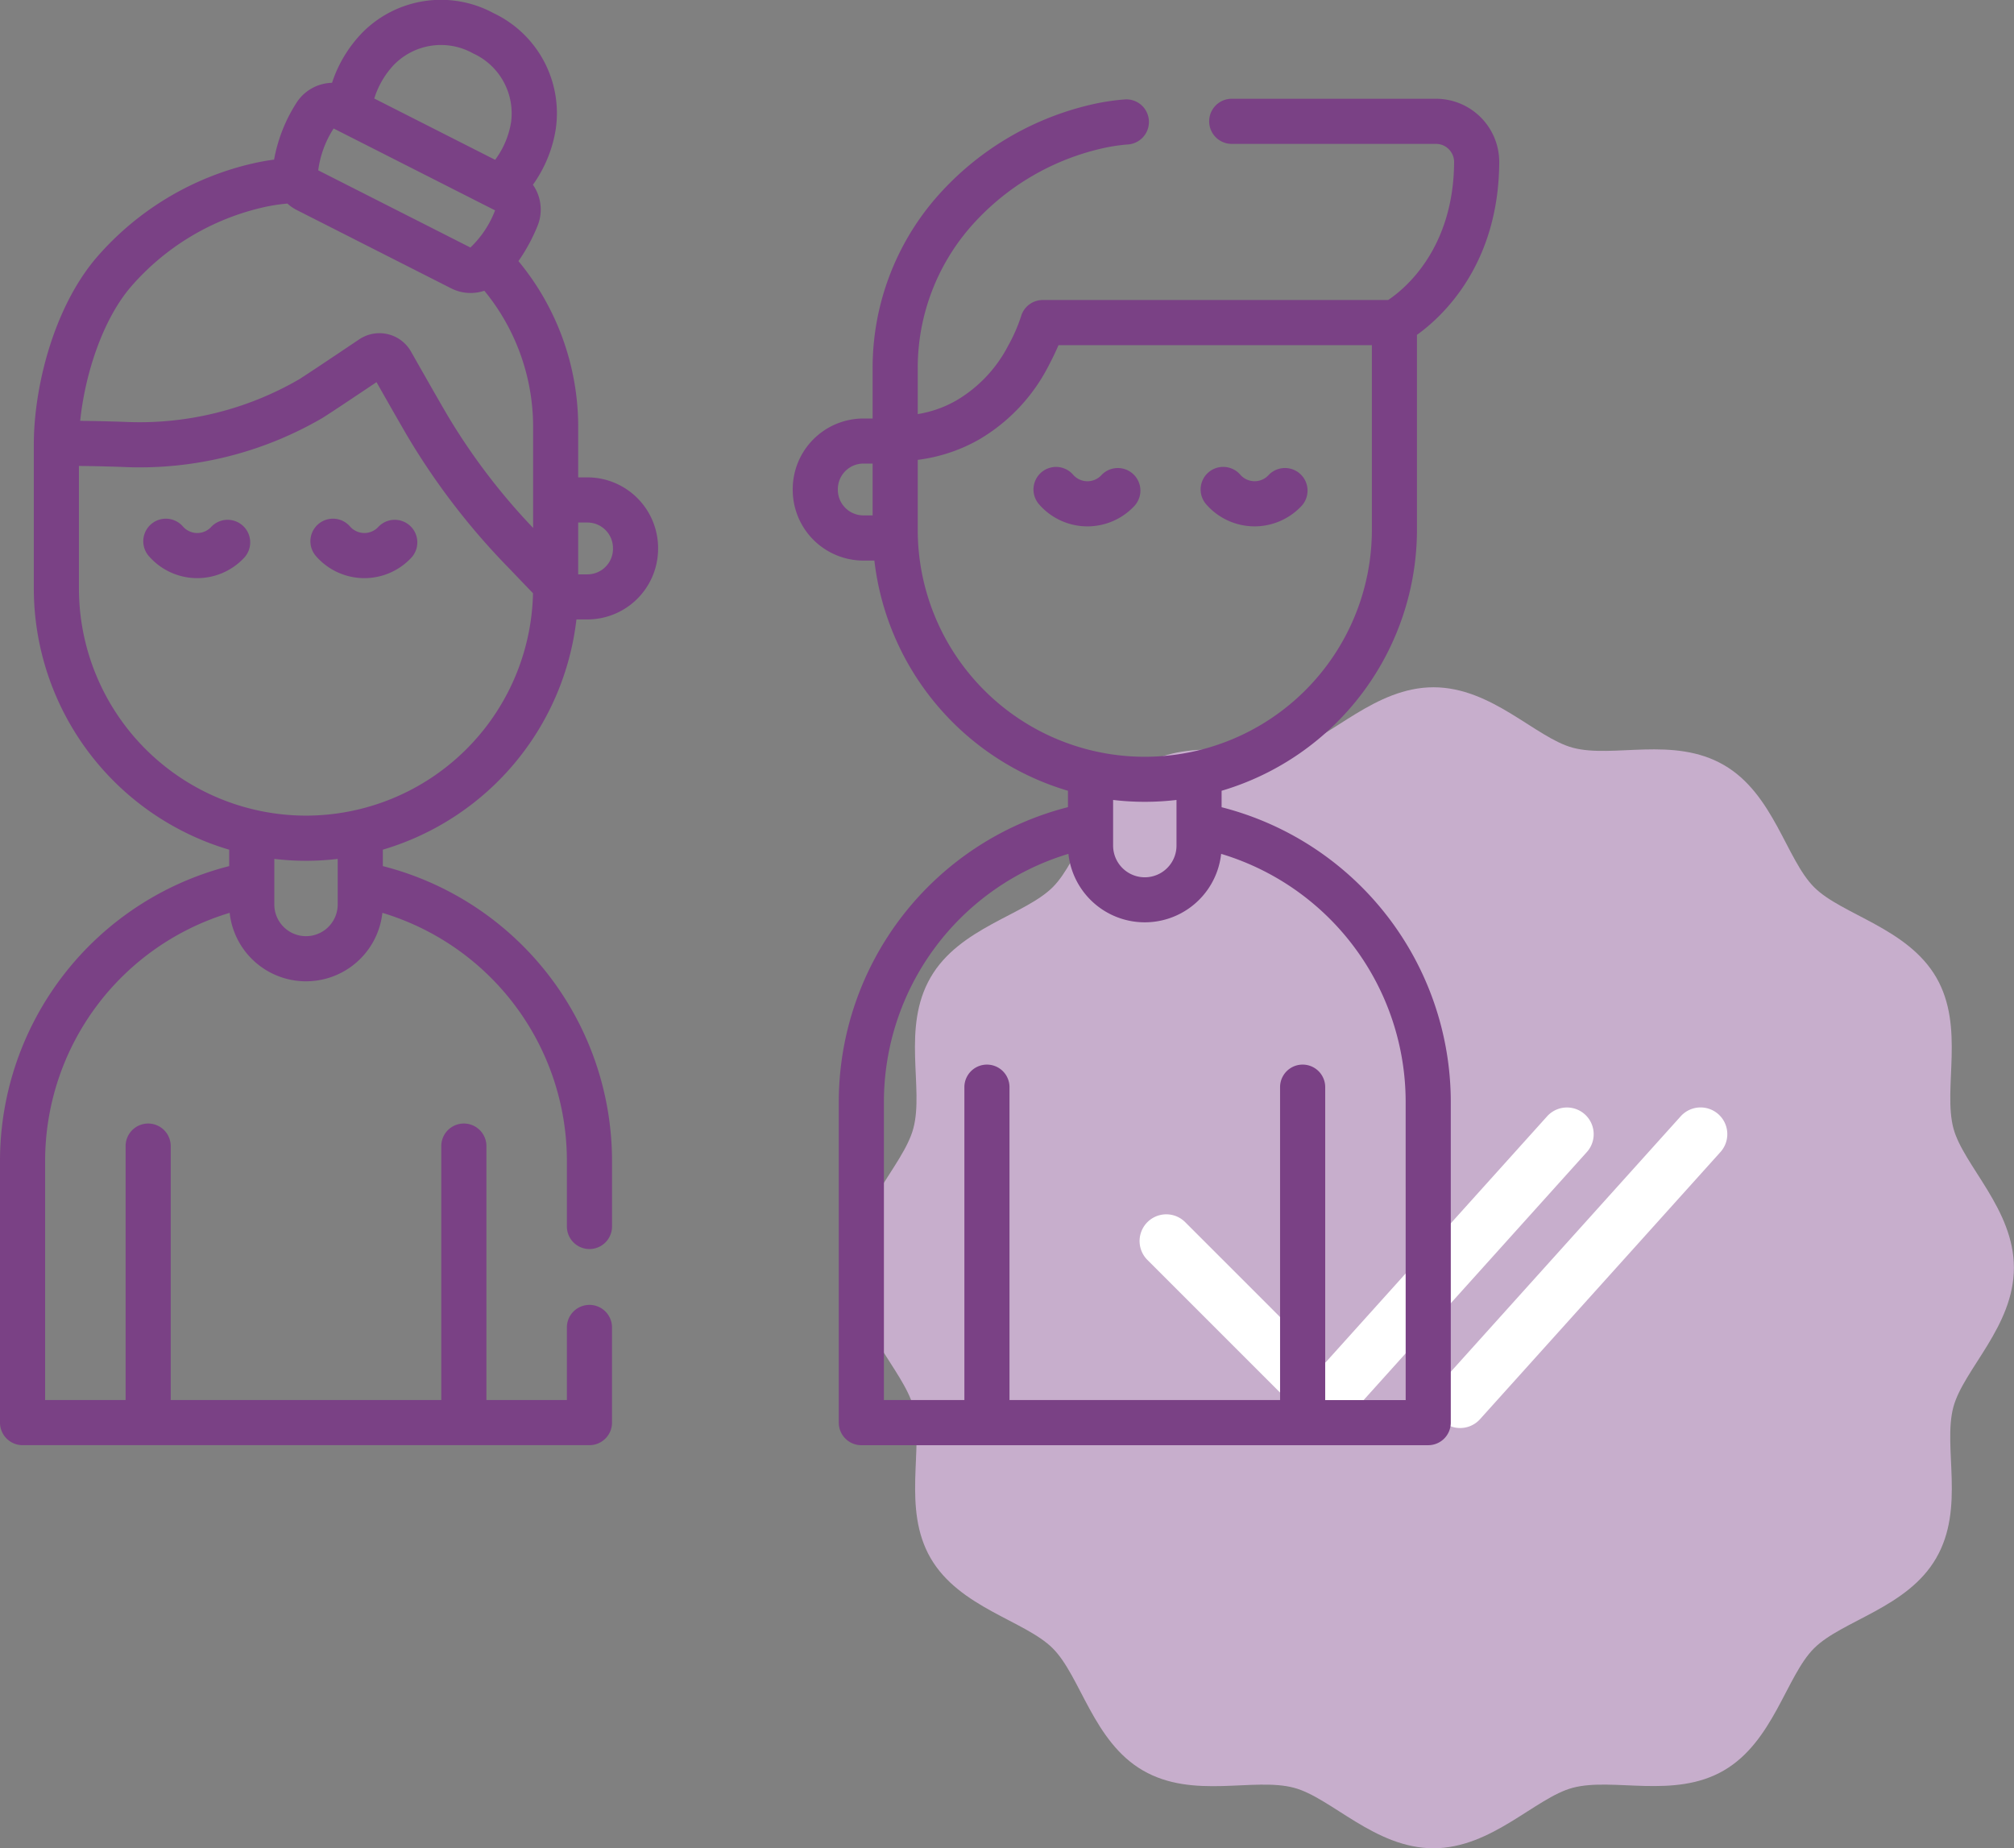
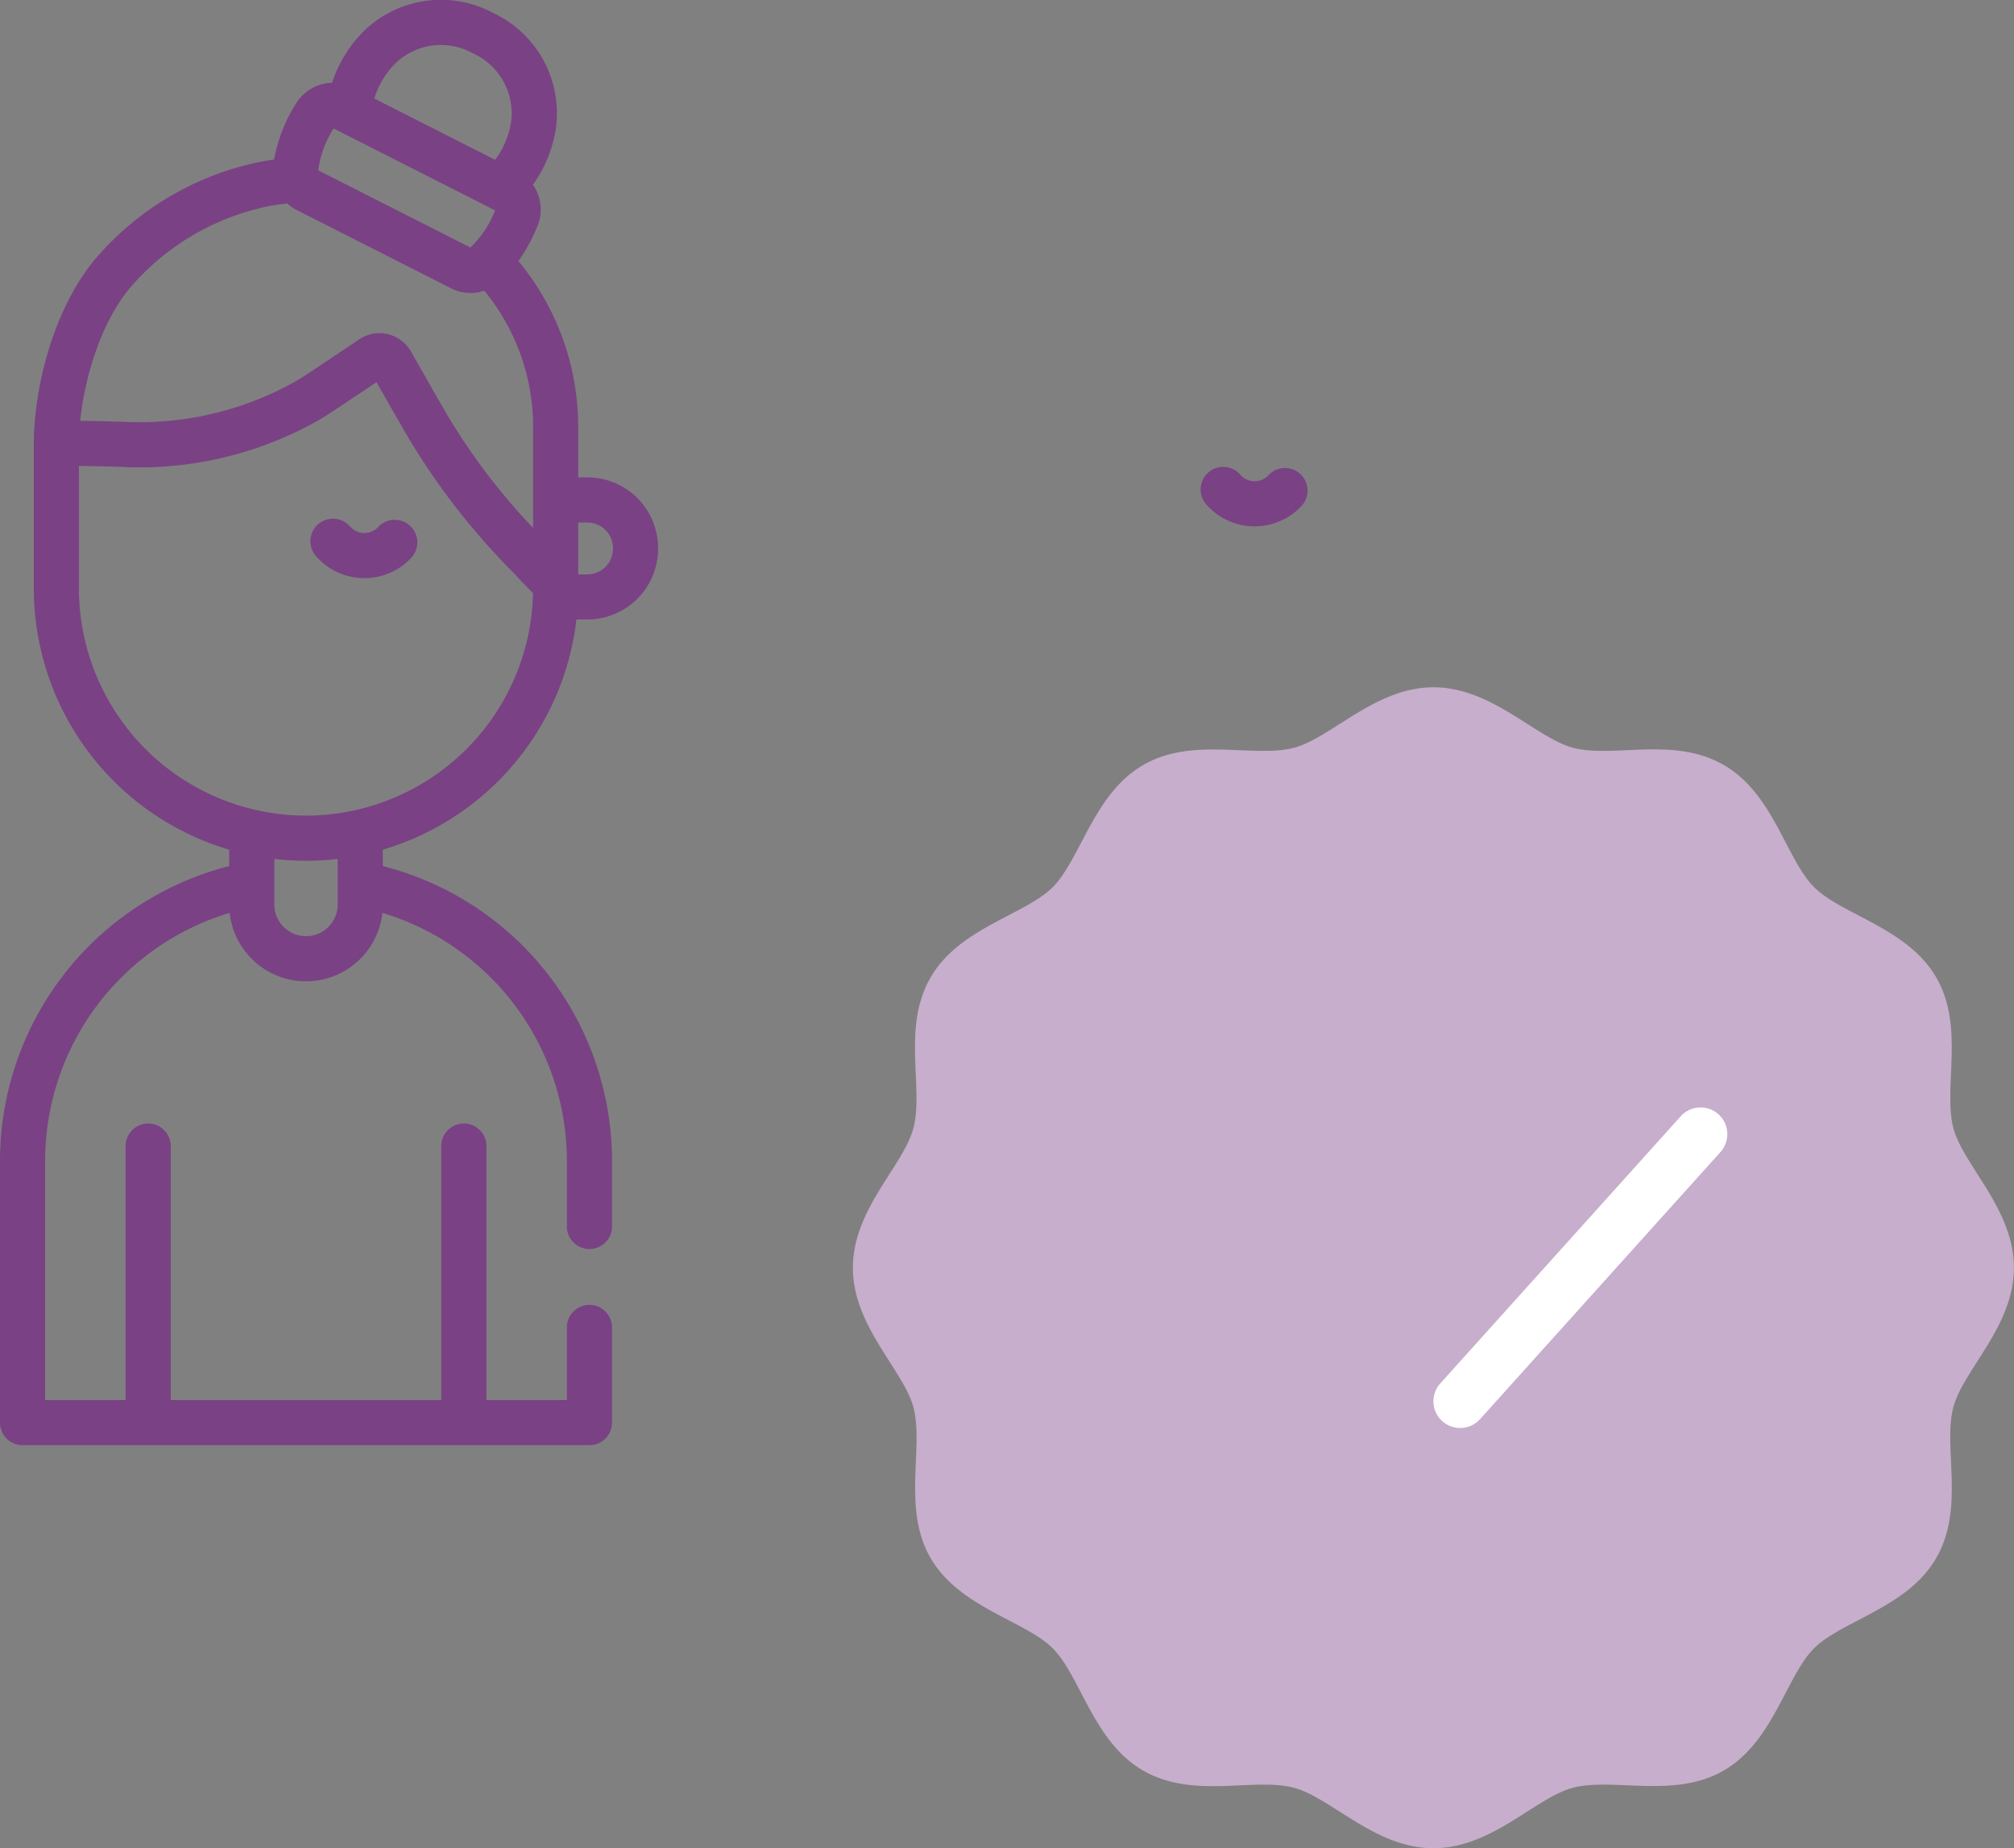
<svg xmlns="http://www.w3.org/2000/svg" width="163.197" height="149.775" viewBox="0 0 163.197 149.775">
  <rect x="0" y="0" width="163.197" height="149.775" fill="#808080" stroke="none" />
  <defs>
    <style>.a{fill:#c7aecc;}.b{fill:#fff;}.c{fill:#7a4185;}</style>
  </defs>
  <g transform="translate(-1.691 -11.858)">
    <path class="a" d="M159.982,103.3c-.867-3.259.94-8.211-1.392-12.236s-7.669-5.077-9.9-7.314c-2.26-2.26-3.276-7.57-7.312-9.9-4.081-2.362-8.98-.527-12.238-1.4-3.011-.805-6.553-4.9-11.292-4.9s-8.277,4.1-11.29,4.9c-3.266.867-8.222-.935-12.24,1.4S89.247,81.5,87,83.746c-2.263,2.263-7.569,3.275-9.9,7.312-2.367,4.086-.523,8.977-1.4,12.238-.812,3.051-4.9,6.531-4.9,11.292s4.1,8.282,4.905,11.292c.868,3.256-.936,8.212,1.393,12.236s7.667,5.075,9.9,7.313c2.264,2.267,3.275,7.569,7.312,9.9,4.085,2.361,8.979.527,12.238,1.4,3.012.8,6.554,4.9,11.292,4.9s8.277-4.1,11.29-4.9c3.261-.868,8.211.936,12.24-1.4s5.065-7.66,7.312-9.9c2.264-2.264,7.572-3.276,9.9-7.312,2.362-4.079.525-8.98,1.392-12.237.818-3.049,4.906-6.536,4.906-11.293C164.888,109.848,160.791,106.3,159.982,103.3Z" />
-     <path class="b" d="M110.794,126.859a2.165,2.165,0,0,1-3.139.082L94.667,113.954a2.164,2.164,0,0,1,3.061-3.061L109.1,122.266l17.955-19.949a2.164,2.164,0,1,1,3.217,2.9Z" />
    <path class="b" d="M141.1,105.213l-19.481,21.646a2.165,2.165,0,0,1-3.218-2.9l19.482-21.646a2.164,2.164,0,1,1,3.217,2.9Z" />
-     <path class="c" d="M100.679,77.27V75.937a22.094,22.094,0,0,0,15.831-21.16V38.992c2.055-1.473,6.614-5.67,6.666-13.961a5.128,5.128,0,0,0-5.122-5.17H101.5a1.828,1.828,0,0,0,0,3.657h16.554a1.446,1.446,0,0,1,1.033.43,1.482,1.482,0,0,1,.432,1.06c-.045,7.113-4.115,10.346-5.346,11.161H86.185A1.829,1.829,0,0,0,84.426,37.5a13.216,13.216,0,0,1-1.047,2.379A11,11,0,0,1,79.2,44.3a9.2,9.2,0,0,1-3.144,1.113V41.571a17.406,17.406,0,0,1,4.157-11.184,20.1,20.1,0,0,1,10.652-6.473,14.37,14.37,0,0,1,2.27-.354,1.829,1.829,0,0,0-.274-3.647,18.2,18.2,0,0,0-2.846.444,23.783,23.783,0,0,0-12.6,7.672A21.07,21.07,0,0,0,72.4,41.571v4.2h-.747a5.733,5.733,0,0,0-5.727,5.727v.057a5.734,5.734,0,0,0,5.727,5.728h.89A22.114,22.114,0,0,0,88.229,75.937v1.327a24.673,24.673,0,0,0-18.571,23.874v26a1.829,1.829,0,0,0,1.829,1.829h45.934a1.829,1.829,0,0,0,1.829-1.829v-26A24.667,24.667,0,0,0,100.679,77.27ZM72.4,53.622h-.747a2.072,2.072,0,0,1-2.07-2.071v-.057a2.073,2.073,0,0,1,2.07-2.071H72.4Zm3.657,1.165V49.122a13.382,13.382,0,0,0,4.974-1.652,14.647,14.647,0,0,0,5.585-5.888c.342-.648.623-1.231.847-1.756h25.393V54.777a18.4,18.4,0,0,1-36.8.01Zm20.967,21.9v3.693a2.568,2.568,0,0,1-5.136,0v-3.7a21.769,21.769,0,0,0,5.136,0Zm18.571,48.625h-6.521V99.954a1.828,1.828,0,1,0-3.657,0v25.354H83.492V99.954a1.828,1.828,0,1,0-3.656,0v25.354H73.315v-24.17A21.007,21.007,0,0,1,88.266,81.049a6.225,6.225,0,0,0,12.376,0,21,21,0,0,1,14.951,20.085Z" />
-     <path class="c" d="M90.934,50.365a1.526,1.526,0,0,1-1.126.49,1.541,1.541,0,0,1-1.164-.532,1.828,1.828,0,1,0-2.76,2.4,5.2,5.2,0,0,0,7.722.141,1.829,1.829,0,0,0-2.672-2.5Z" />
    <path class="c" d="M103.35,54.511a5.217,5.217,0,0,0,3.8-1.648,1.829,1.829,0,0,0-2.672-2.5,1.521,1.521,0,0,1-1.125.489,1.539,1.539,0,0,1-1.164-.531,1.829,1.829,0,1,0-2.761,2.4,5.2,5.2,0,0,0,3.925,1.789Z" />
    <path class="c" d="M49.29,50.541h-.747V46.346A21.054,21.054,0,0,0,43.7,33.017a14.5,14.5,0,0,0,1.546-2.848,3.52,3.52,0,0,0-.371-3.341,10.57,10.57,0,0,0,1.847-4.491,8.967,8.967,0,0,0-5.035-9.412,8.963,8.963,0,0,0-10.56,1.5,10.575,10.575,0,0,0-2.531,4.144,3.517,3.517,0,0,0-2.916,1.674A12.69,12.69,0,0,0,23.9,24.793a18.264,18.264,0,0,0-1.851.339A23.773,23.773,0,0,0,9.45,32.8C5.984,36.912,4.432,43.329,4.431,47.866V59.552a22.094,22.094,0,0,0,15.831,21.16v1.329A24.671,24.671,0,0,0,1.691,105.913v21.223a1.829,1.829,0,0,0,1.829,1.829H49.454a1.829,1.829,0,0,0,1.829-1.829v-7.752a1.829,1.829,0,0,0-3.657,0v5.924h-6.52V104.729a1.828,1.828,0,1,0-3.657,0v20.579H15.525V104.729a1.828,1.828,0,1,0-3.656,0v20.579H5.348V105.913A21,21,0,0,1,20.3,85.829a6.225,6.225,0,0,0,12.376,0,21.007,21.007,0,0,1,14.951,20.088V111.2a1.829,1.829,0,1,0,3.657,0v-5.289A24.671,24.671,0,0,0,32.712,82.041v-1.33A22.113,22.113,0,0,0,48.4,62.053h.89a5.733,5.733,0,0,0,5.727-5.727v-.057a5.734,5.734,0,0,0-5.727-5.728ZM33.708,17.014a5.325,5.325,0,0,1,6.321-.828A5.335,5.335,0,0,1,43.1,21.78a6.963,6.963,0,0,1-1.288,3.029l-9.792-4.967a6.947,6.947,0,0,1,1.683-2.828Zm-4.983,5.255,13.083,6.636a8.169,8.169,0,0,1-2,3.01L27.477,25.661A8.2,8.2,0,0,1,28.725,22.269Zm.33,62.882a2.568,2.568,0,1,1-5.136,0V81.458a21.769,21.769,0,0,0,5.136,0Zm-2.568-7.2a18.419,18.419,0,0,1-18.4-18.4V49.616c.991.008,2.308.038,3.477.078A29.384,29.384,0,0,0,27.8,45.738c.472-.284,2.531-1.659,4.4-2.913.955,1.683,2.059,3.619,2.579,4.5a56.626,56.626,0,0,0,8.262,10.686c.265.282,1.228,1.284,1.84,1.92A18.417,18.417,0,0,1,26.487,77.951Zm18.4-23.317a51.041,51.041,0,0,1-6.96-9.163c-.61-1.035-2.1-3.654-2.931-5.123a2.941,2.941,0,0,0-4.2-.989c-2.709,1.822-4.536,3.035-4.886,3.247a25.777,25.777,0,0,1-14.222,3.433c-.014,0-1.375-.047-2.723-.069-.278-.005-.537-.008-.776-.011.372-3.638,1.749-8.065,4.055-10.8A20.1,20.1,0,0,1,22.9,28.688a14.477,14.477,0,0,1,2.079-.334,3.472,3.472,0,0,0,.755.521l12.516,6.349a3.481,3.481,0,0,0,1.576.376,3.55,3.55,0,0,0,1.113-.182,17.387,17.387,0,0,1,3.951,10.928v8.288Zm6.475,1.692A2.073,2.073,0,0,1,49.29,58.4h-.747V54.2h.747a2.073,2.073,0,0,1,2.071,2.07Z" />
-     <path class="c" d="M18.8,54.56a1.527,1.527,0,0,1-1.126.489,1.545,1.545,0,0,1-1.164-.531,1.828,1.828,0,0,0-2.76,2.4,5.2,5.2,0,0,0,7.722.141,1.829,1.829,0,0,0-2.672-2.5Z" />
    <path class="c" d="M32.342,54.56a1.527,1.527,0,0,1-1.126.489,1.545,1.545,0,0,1-1.164-.531,1.828,1.828,0,0,0-2.76,2.4,5.2,5.2,0,0,0,7.722.141,1.829,1.829,0,0,0-2.672-2.5Z" />
  </g>
</svg>